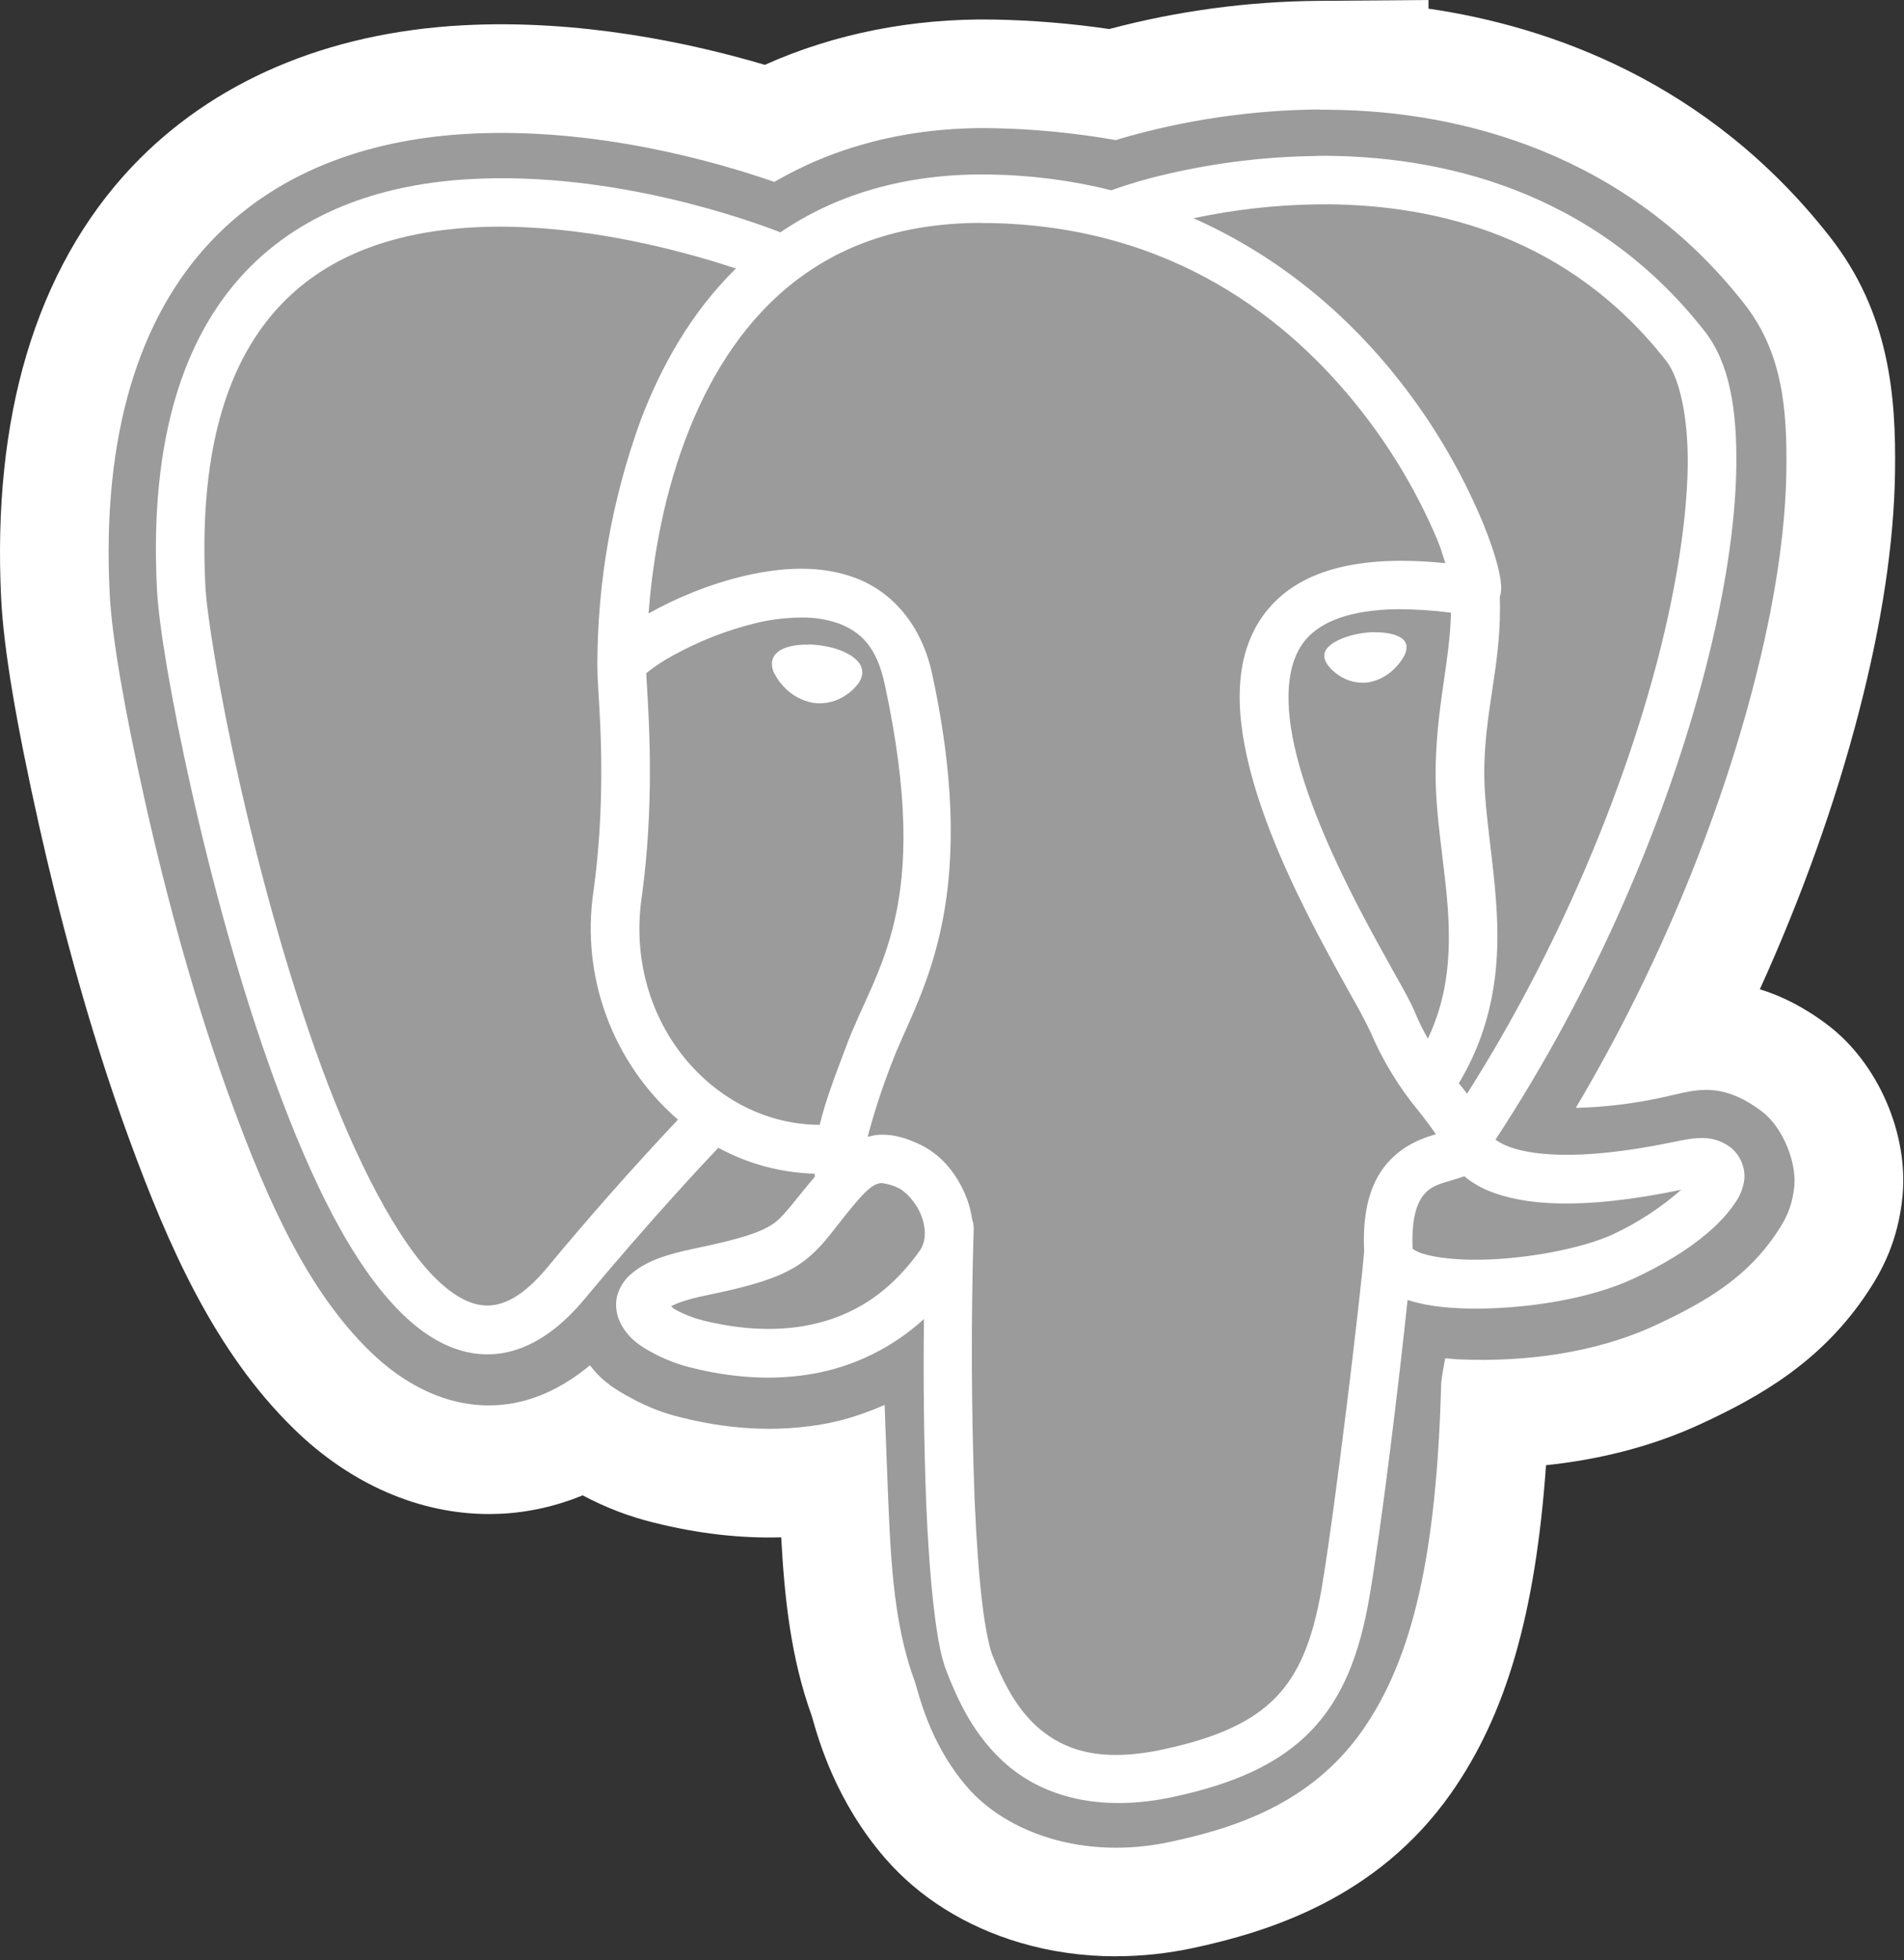
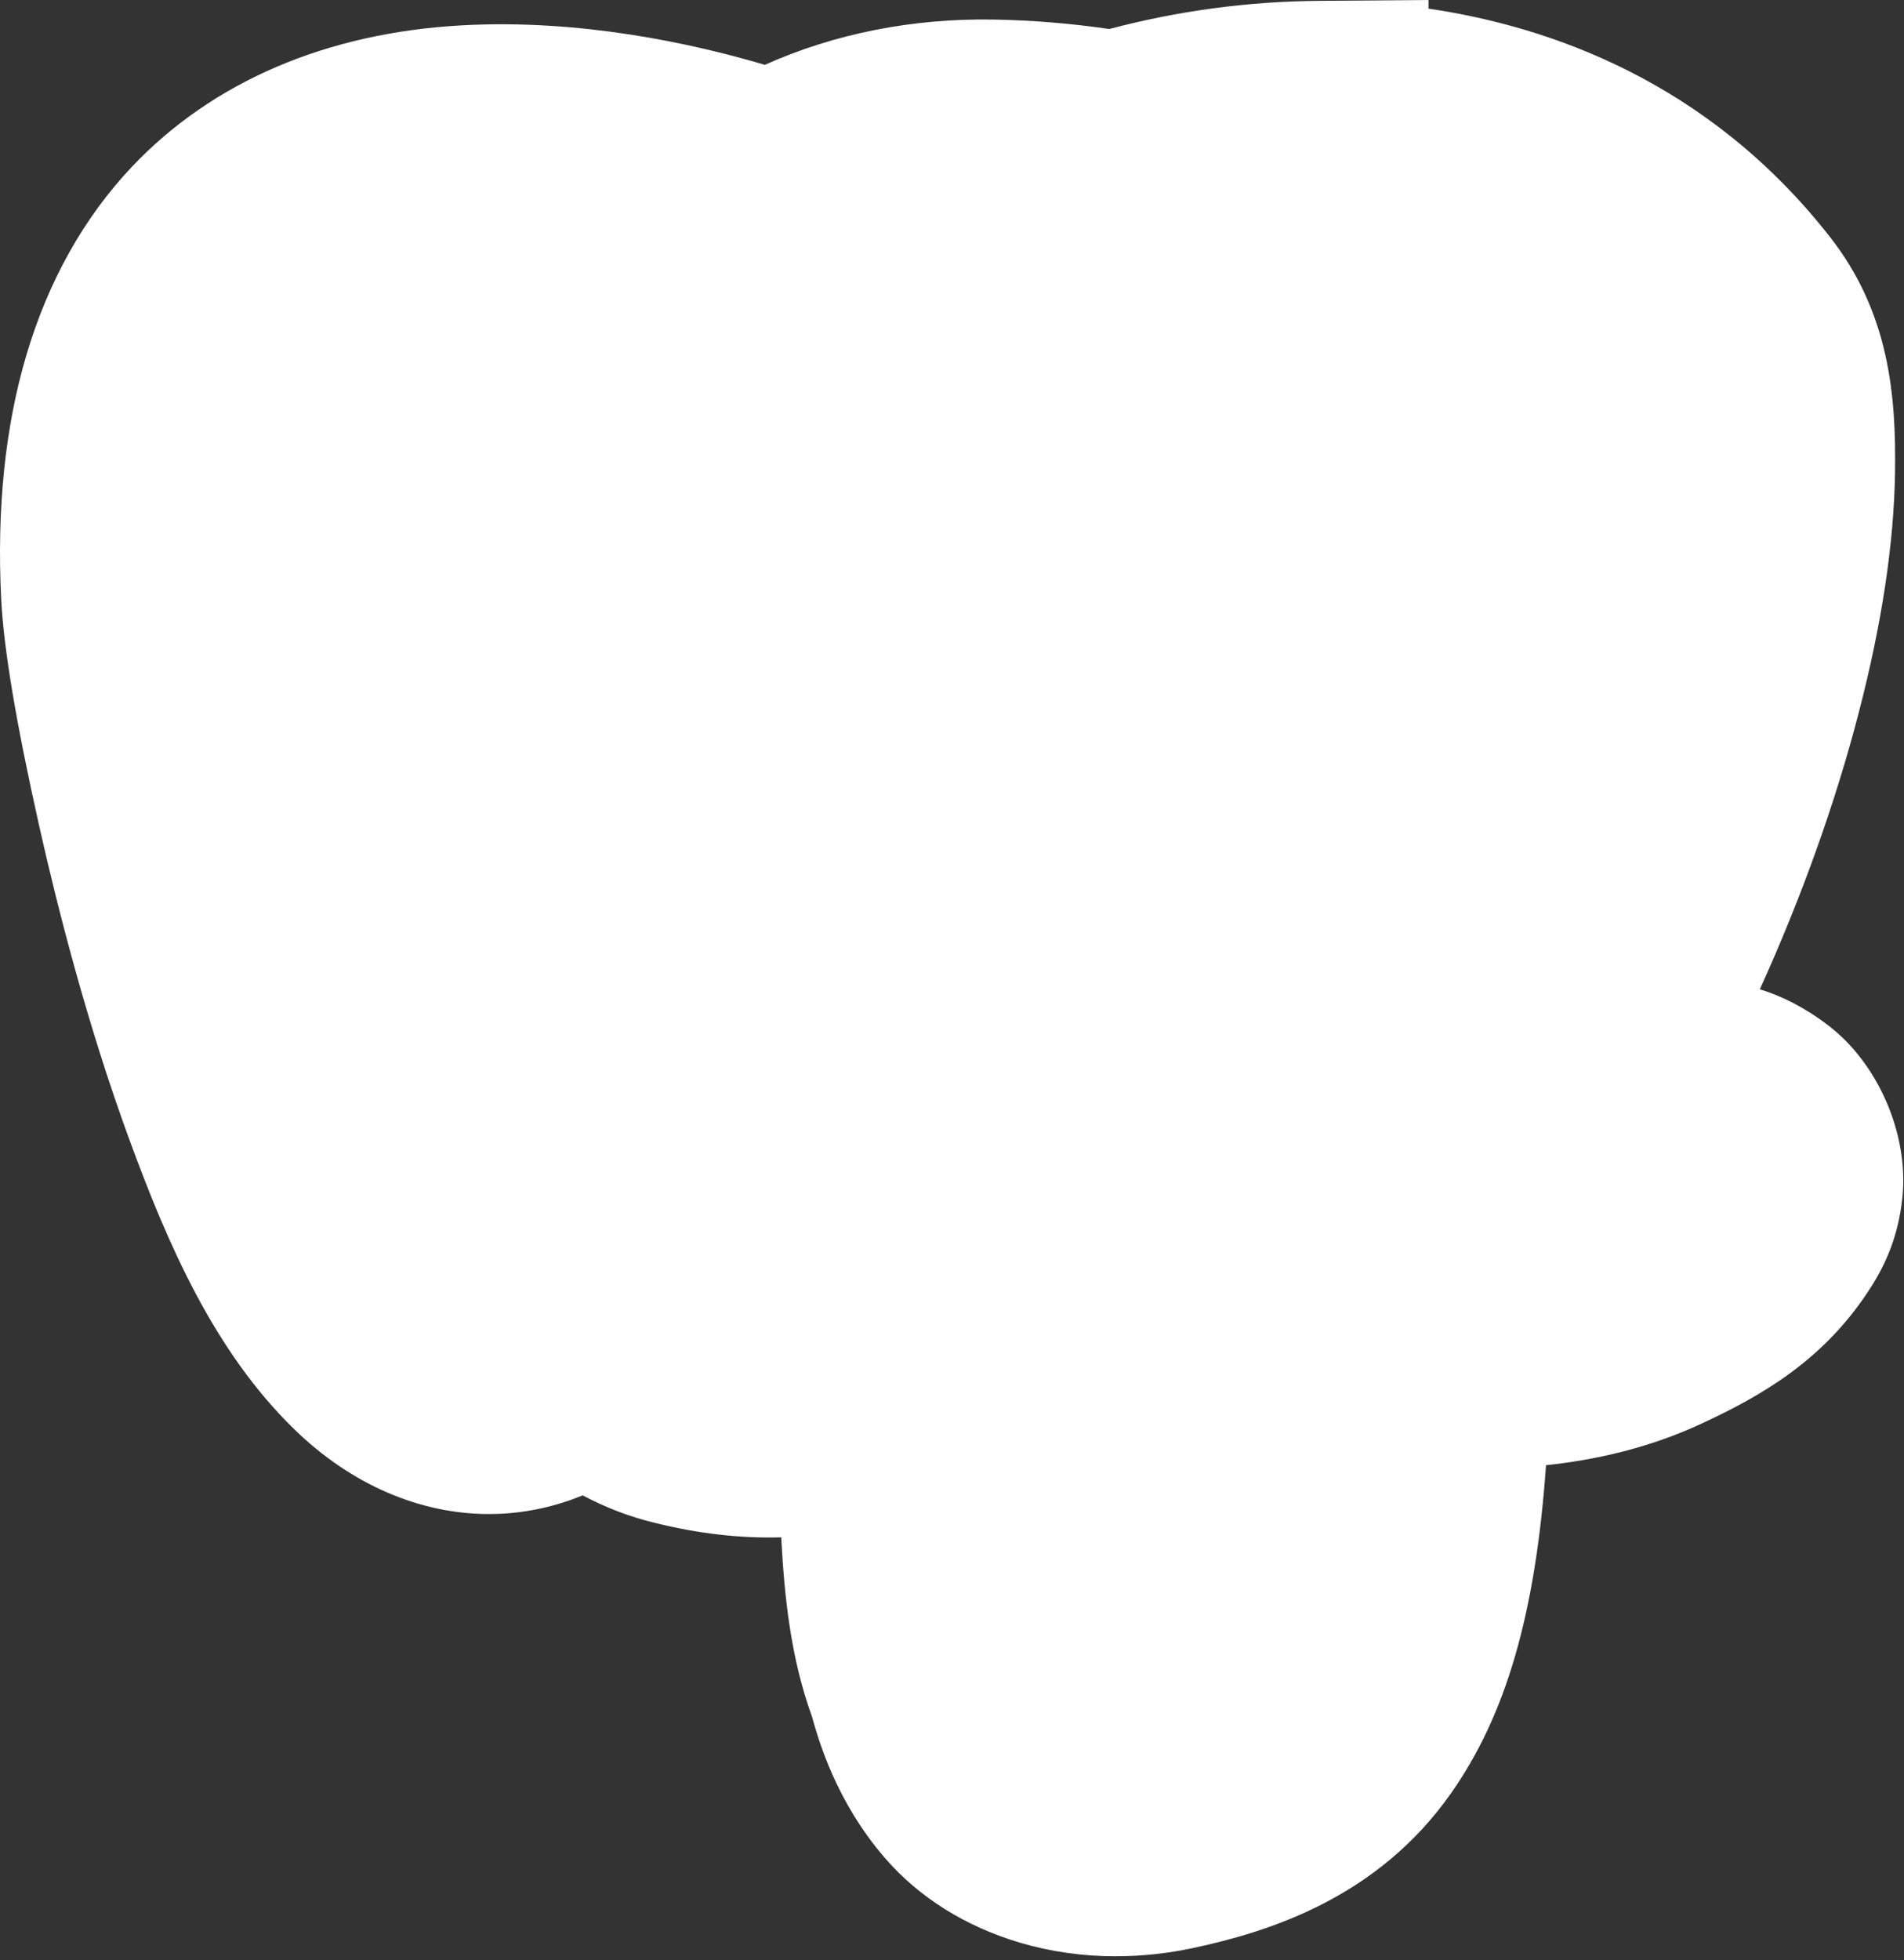
<svg xmlns="http://www.w3.org/2000/svg" width="307" height="316" viewBox="0 0 307 316" fill="none">
  <rect x="0" y="0" width="307" height="316" fill="#333333" stroke="none" />
  <path d="M289.324 191.162C288.973 194.805 287.688 196.917 286.522 198.668C281.838 205.733 275.408 209.715 266.907 213.649C257.309 218.108 245.82 219.614 235.232 219.138H234.997L233.025 218.962C232.791 220.139 232.57 221.4 232.381 222.885C231.645 250.322 227.911 267.24 219.62 279.033C211.239 290.963 198.615 294.795 188.692 296.918C174.622 299.93 162.271 295.391 155.966 288.105C149.662 280.83 148.061 272.588 147.476 270.988C143.847 261.191 143.542 250.017 143.063 237.922C142.912 234.105 142.761 230.332 142.632 226.479C139.175 228.01 135.707 229.085 132.414 229.632C122.747 231.278 114.495 229.667 109.672 228.465C106.985 227.81 104.393 226.819 101.731 225.358C99.619 224.202 97.297 222.956 95.125 220.094C90.663 223.796 85.493 226.304 79.769 226.539C71.622 226.879 64.708 222.766 59.688 217.877C49.636 208.115 43.201 193.754 37.331 177.757C31.457 161.774 26.753 144.251 23.401 129.28C20.049 114.313 18.031 102.754 17.681 95.668C16.395 69.98 22.49 51.1 34.014 38.901C45.573 26.701 61.17 22.358 75.461 21.573C95.987 20.452 115.462 26.07 124.849 29.328C134.376 23.769 146.194 20.431 159.945 20.662C166.643 20.781 173.319 21.426 179.911 22.589L180.646 22.358C191.102 19.317 201.925 17.734 212.815 17.65V17.685C213.456 17.674 214.097 17.685 214.741 17.699C235.453 17.93 262.223 24.655 281.267 48.988C287.362 56.775 288.192 65.777 288.038 75.948C287.888 86.117 286.056 97.746 282.784 110.355C277.264 131.721 267.583 155.865 254.087 178.598C258.808 178.486 263.509 177.915 268.122 176.895C272.802 175.925 277.169 173.918 284.115 179.193C287.583 181.82 289.674 187.519 289.324 191.162Z" fill="white" />
-   <path d="M179.942 315.37C174.625 315.37 169.396 314.634 164.443 313.167C155.69 310.575 148.18 305.871 142.723 299.566C134.817 290.445 132.022 280.609 130.971 276.911C130.943 276.813 130.919 276.722 130.894 276.641C127.504 267.271 126.478 257.495 125.963 247.828C119.329 248.014 112.558 247.233 105.465 245.467C101.451 244.483 97.675 243.04 93.955 241.064C89.587 242.844 85.058 243.852 80.487 244.038C79.945 244.059 79.398 244.073 78.855 244.073C67.636 244.073 56.547 239.267 47.468 230.423C34.546 217.873 27.054 200.594 20.89 183.792C14.056 165.2 9.191 145.967 6.311 133.109C2.585 116.474 0.585 104.513 0.189 96.534C-0.536 82.015 0.83 68.796 4.252 57.248C7.793 45.307 13.52 35.09 21.282 26.872C34.277 13.156 52.676 5.282 74.501 4.084C93.44 3.051 111.388 6.925 123.322 10.452C134.502 5.44 147.108 2.928 160.24 3.152C166.457 3.264 172.699 3.776 178.853 4.68C189.886 1.751 201.249 0.224 212.678 0.137L230.328 0V1.394C249.758 4.238 275.418 13.097 295.061 38.193C304.602 50.382 305.741 63.672 305.552 76.211C305.383 87.563 303.429 100.53 299.737 114.751C295.944 129.431 290.469 144.692 283.758 159.477C287.177 160.527 290.865 162.321 294.711 165.242C302.774 171.351 307.734 182.703 306.76 192.833C306.059 200.104 303.383 204.938 301.124 208.339C293.755 219.46 283.86 225.099 274.266 229.537C265.824 233.46 257.106 235.376 249.281 236.199C247.565 260.301 242.798 276.518 233.954 289.096C222.065 306.018 204.521 311.433 192.359 314.035C188.226 314.922 184.061 315.359 179.946 315.359L179.942 315.37ZM159.263 199.964L160.135 225.891C160.25 229.383 160.383 232.749 160.527 236.311L160.618 238.669C161.028 249.099 161.382 258.112 163.9 264.907L163.928 264.981C164.236 265.821 164.454 266.592 164.667 267.334C165.27 269.45 166.387 273.387 169.207 276.637C171.133 278.862 176.927 281.531 185.032 279.793C192.769 278.137 200.58 275.681 205.298 268.967C211.291 260.441 214.247 246.087 214.881 222.416L214.906 221.54L215.018 220.672C215.239 218.952 215.505 217.32 215.859 215.537L218.931 200.125L236.027 201.638C244.941 202.038 253.292 200.665 259.537 197.761C261.418 196.892 263.026 196.09 264.416 195.319C261.131 195.761 257.817 196.023 254.514 196.101L222.892 196.854L239.039 169.652C250.854 149.753 260.371 127.136 265.838 105.97C268.83 94.436 270.409 84.253 270.539 75.686C270.672 66.985 269.873 62.824 267.488 59.78C260.714 51.121 252.15 44.642 242.034 40.522C233.771 37.156 224.269 35.317 214.559 35.209H214.374C213.925 35.195 213.466 35.188 213.113 35.195L209.277 35.258C201.302 35.612 193.396 36.908 185.725 39.121L181.095 40.578L176.881 39.836C171.207 38.834 165.406 38.274 159.648 38.172C149.868 38.011 141.115 40.12 133.69 44.452L126.733 48.512L119.122 45.871C110.617 42.922 93.763 38.109 76.431 39.058C63.535 39.766 53.545 43.766 46.743 50.943C35.955 62.365 34.501 81.094 35.187 94.789C35.387 98.842 36.473 107.441 40.505 125.448C43.153 137.277 47.608 154.906 53.783 171.711C58.522 184.626 63.997 197.631 71.902 205.309C73.395 206.763 76.277 209.155 79.051 209.036C80.775 208.966 82.666 207.677 83.955 206.612L98.032 194.934L108.95 209.32C109.223 209.484 109.696 209.743 110.064 209.943L110.155 209.992C111.409 210.679 112.572 211.138 113.836 211.446L113.92 211.467C117.553 212.37 123.115 213.446 129.49 212.363L129.563 212.349C131.371 212.048 133.441 211.397 135.556 210.461L159.277 199.957L159.263 199.964ZM271.887 189.505L289.324 191.165L271.891 189.488C271.891 189.488 271.891 189.495 271.891 189.498C271.891 189.498 271.891 189.502 271.891 189.505H271.887Z" fill="white" />
-   <path d="M212.815 17.65C201.928 17.73 191.102 19.314 180.65 22.354L179.914 22.589C173.319 21.422 166.642 20.778 159.949 20.662C146.194 20.427 134.379 23.769 124.852 29.324C115.465 26.067 95.99 20.452 75.464 21.573C61.173 22.354 45.576 26.697 34.017 38.901C22.494 51.1 16.399 69.98 17.684 95.668C18.035 102.754 20.056 114.313 23.404 129.284C26.756 144.25 31.46 161.778 37.334 177.76C43.208 193.757 49.639 208.118 59.692 217.877C64.711 222.77 71.626 226.878 79.773 226.539C85.493 226.304 90.666 223.796 95.125 220.094C97.297 222.955 99.619 224.202 101.734 225.358C104.397 226.819 106.988 227.81 109.675 228.465C114.498 229.667 122.75 231.278 132.418 229.632C135.71 229.082 139.178 228.01 142.635 226.479C142.765 230.332 142.915 234.104 143.066 237.922C143.546 250.017 143.847 261.191 147.479 270.988C148.064 272.588 149.662 280.83 155.966 288.105C162.271 295.391 174.625 299.934 188.692 296.921C198.615 294.795 211.238 290.967 219.62 279.033C227.911 267.24 231.645 250.322 232.381 222.885C232.566 221.404 232.79 220.143 233.022 218.962L234.994 219.138H235.228C245.817 219.617 257.306 218.111 266.903 213.649C275.404 209.715 281.835 205.733 286.518 198.668C287.684 196.917 288.97 194.805 289.32 191.162C289.67 187.519 287.579 181.82 284.112 179.193C277.166 173.915 272.798 175.925 268.115 176.892C263.502 177.911 258.801 178.482 254.08 178.598C267.575 155.865 277.257 131.721 282.777 110.355C286.045 97.746 287.88 86.117 288.031 75.948C288.182 65.78 287.355 56.778 281.26 48.988C262.216 24.655 235.445 17.93 214.734 17.699C214.093 17.688 213.449 17.674 212.808 17.688V17.653L212.815 17.65ZM212.265 25.121C231.855 24.936 256.889 30.435 274.858 53.398C278.896 58.558 280.101 66.102 279.961 75.395C279.81 84.677 278.094 95.791 274.952 107.97C268.857 131.553 257.344 159.049 241.127 183.722C241.701 184.128 242.318 184.465 242.973 184.727C246.36 186.128 254.076 187.33 269.477 184.167C273.355 183.351 276.192 182.801 279.134 185.043C280.584 186.272 281.376 188.107 281.271 190.006C281.113 191.424 280.591 192.776 279.754 193.929C276.777 198.402 270.903 202.64 263.372 206.129C256.707 209.235 247.144 210.857 238.668 210.952C234.419 210.997 230.496 210.672 227.169 209.631L226.958 209.551C225.673 221.926 222.72 246.364 220.794 257.513C219.253 266.504 216.556 273.65 211.407 278.995C206.268 284.343 198.997 287.566 189.21 289.667C177.091 292.27 168.254 289.468 162.555 284.669C156.87 279.881 154.264 273.531 152.702 269.643C151.627 266.956 151.066 263.478 150.53 258.83C149.994 254.182 149.595 248.497 149.329 242.087C148.971 232.273 148.856 222.451 148.979 212.63C143.917 217.267 137.626 220.346 130.859 221.502C122.814 222.868 115.633 221.526 111.349 220.451C109.237 219.922 107.199 219.134 105.279 218.104C103.293 217.043 101.402 215.838 100.141 213.47C99.398 212.111 99.163 210.535 99.475 209.022C99.871 207.488 100.764 206.125 102.022 205.158C104.333 203.277 107.391 202.227 112.004 201.27C120.4 199.544 123.328 198.363 125.115 196.952C126.631 195.736 128.348 193.284 131.385 189.691C131.371 189.533 131.36 189.372 131.35 189.211C125.917 189.057 120.596 187.628 115.822 185.032C114.071 186.878 105.129 196.335 94.221 209.456C89.633 214.945 84.564 218.097 79.219 218.318C73.871 218.553 69.037 215.856 64.928 211.873C56.722 203.897 50.172 190.181 44.462 174.675C38.764 159.168 34.129 141.9 30.837 127.189C27.534 112.478 25.583 100.614 25.303 94.894C24.077 70.586 29.762 54.204 39.513 43.871C49.275 33.538 62.655 29.625 75.696 28.88C99.104 27.538 121.335 35.699 125.829 37.45C134.491 31.566 145.654 27.899 159.595 28.133C166.212 28.228 172.8 29.079 179.221 30.68L179.455 30.575C182.282 29.58 185.165 28.746 188.082 28.077C196.012 26.228 204.121 25.244 212.261 25.146L212.272 25.121H212.265ZM214.041 32.943H212.335C205.645 33.037 198.983 33.787 192.44 35.184C206.986 41.629 217.974 51.552 225.715 61.454C231.092 68.309 235.537 75.847 238.931 83.871C240.216 86.954 241.078 89.556 241.568 91.577C241.813 92.593 241.978 93.444 242.034 94.334C242.058 94.779 242.079 95.234 241.894 96.015C241.894 96.05 241.834 96.131 241.824 96.166C242.174 106.394 239.642 113.329 239.337 123.091C239.102 130.166 240.913 138.478 241.358 147.55C241.778 156.072 240.752 165.438 235.218 174.626C235.684 175.186 236.104 175.746 236.549 176.307C251.19 153.249 261.743 127.735 267.372 105.984C270.385 94.274 271.985 83.661 272.125 75.255C272.241 66.848 270.679 60.754 268.682 58.207C253.015 38.172 231.81 33.069 214.041 32.929V32.939V32.943ZM158.113 35.93C144.313 35.965 134.411 40.134 126.905 46.379C119.164 52.834 113.969 61.675 110.558 70.722C106.505 81.465 105.118 91.854 104.568 98.908L104.719 98.814C108.887 96.478 114.362 94.145 120.225 92.789C126.085 91.448 132.404 91.027 138.124 93.245C143.844 95.462 148.572 100.681 150.288 108.597C158.509 146.625 147.732 160.762 143.763 171.435C142.257 175.302 140.968 179.253 139.9 183.263C140.4 183.148 140.905 183.008 141.406 182.958C144.208 182.724 146.404 183.659 147.711 184.219C151.704 185.876 154.446 189.358 155.931 193.326C156.317 194.367 156.597 195.488 156.761 196.643C156.933 197.12 157.014 197.621 156.996 198.125C156.555 212.672 156.604 227.225 157.147 241.768C157.416 248.049 157.812 253.583 158.313 257.951C158.814 262.304 159.529 265.621 159.984 266.742C161.48 270.48 163.662 275.369 167.609 278.697C171.557 282.014 177.217 284.231 187.564 282.014C196.531 280.088 202.065 277.415 205.767 273.573C209.456 269.73 211.662 264.385 213.077 256.199C215.189 243.94 219.442 208.388 219.953 201.698C219.718 196.654 220.468 192.776 222.079 189.824C223.736 186.787 226.307 184.93 228.524 183.929C229.635 183.428 230.671 183.088 231.526 182.843C230.622 181.547 229.677 180.279 228.689 179.049C225.491 175.172 222.871 170.85 220.913 166.219C219.974 164.307 218.976 162.426 217.911 160.58C216.359 157.778 214.398 154.275 212.342 150.342C208.233 142.461 203.76 132.909 201.438 123.606C199.126 114.313 198.786 104.691 204.72 97.907C209.974 91.882 219.197 89.385 233.046 90.786C232.636 89.56 232.391 88.544 231.705 86.908C228.573 79.539 224.489 72.614 219.55 66.312C207.816 51.311 188.821 36.435 159.469 35.955H158.127V35.93H158.113ZM80.564 36.536C79.083 36.536 77.598 36.582 76.126 36.666C64.333 37.342 53.184 40.764 45.208 49.216C37.222 57.668 31.968 71.528 33.114 94.471C33.334 98.814 35.226 110.979 38.473 125.434C41.706 139.89 46.294 156.899 51.807 171.925C57.331 186.952 64.021 200.027 70.372 206.216C73.57 209.309 76.351 210.56 78.873 210.454C81.405 210.339 84.452 208.878 88.179 204.405C94.971 196.213 102.018 188.24 109.311 180.493C98.792 171.361 93.657 157.494 95.685 143.715C96.887 135.087 97.051 127.017 96.911 120.642C96.771 114.432 96.326 110.299 96.326 107.718C96.326 107.644 96.326 107.57 96.326 107.497V107.437L96.316 107.367V107.357C96.309 93.917 98.649 80.575 103.227 67.941C106.495 59.255 111.363 50.428 118.663 43.282C111.493 40.925 98.768 37.328 84.992 36.652C83.514 36.575 82.035 36.536 80.554 36.536H80.564ZM225.319 98.208C217.393 98.313 212.944 100.355 210.608 103.031C207.305 106.824 206.99 113.479 209.042 121.676C211.084 129.882 215.312 139.059 219.281 146.685C221.267 150.503 223.193 153.935 224.745 156.727C226.31 159.529 227.452 161.515 228.153 163.207C228.794 164.773 229.508 166.149 230.23 167.435C233.302 160.955 233.848 154.59 233.533 147.96C233.123 139.753 231.221 131.357 231.501 122.856C231.817 112.919 233.778 106.453 233.953 98.768C231.088 98.397 228.202 98.211 225.312 98.208H225.319ZM129.181 99.549C126.761 99.57 124.348 99.861 121.99 100.415C117.29 101.556 112.764 103.318 108.53 105.658C107.097 106.425 105.735 107.318 104.456 108.32L104.2 108.555C104.27 110.261 104.61 114.394 104.75 120.474C104.89 127.129 104.726 135.616 103.444 144.807C100.652 164.773 115.143 181.305 132.166 181.33C133.157 177.232 134.793 173.074 136.428 168.696C141.168 155.921 150.499 146.604 142.639 110.247C141.353 104.292 138.81 101.886 135.308 100.534C133.346 99.84 131.272 99.507 129.188 99.553L129.181 99.549ZM221.617 101.931H222.202C222.972 101.956 223.683 102.036 224.303 102.187C224.934 102.327 225.47 102.537 225.915 102.828C226.374 103.112 226.692 103.581 226.79 104.113L226.78 104.208C226.804 104.761 226.661 105.311 226.37 105.784C226.027 106.425 225.592 107.014 225.085 107.535C223.901 108.838 222.314 109.711 220.577 110.012C218.888 110.215 217.183 109.788 215.788 108.81C215.218 108.429 214.706 107.963 214.272 107.434C213.893 107.017 213.638 106.506 213.536 105.952C213.487 105.409 213.666 104.866 214.027 104.457C214.408 104.022 214.874 103.665 215.393 103.406C216.514 102.775 218.03 102.309 219.746 102.05C220.387 101.956 221.018 101.91 221.613 101.9V101.935L221.617 101.931ZM130.313 103.893C130.933 103.893 131.584 103.952 132.25 104.043C134.036 104.288 135.623 104.768 136.838 105.469C137.43 105.777 137.959 106.197 138.39 106.705C138.866 107.252 139.094 107.97 139.02 108.691C138.908 109.364 138.604 109.987 138.145 110.488C137.668 111.073 137.104 111.585 136.474 112.005C134.954 113.08 133.09 113.55 131.244 113.325C129.357 113.014 127.63 112.078 126.341 110.663C125.791 110.092 125.328 109.448 124.964 108.747C124.579 108.131 124.411 107.402 124.484 106.681C124.659 105.42 125.7 104.765 126.716 104.404C127.871 104.033 129.087 103.875 130.299 103.938L130.309 103.893H130.313ZM236.093 189.628L236.058 189.638C234.342 190.258 232.931 190.514 231.74 191.039C230.535 191.501 229.543 192.391 228.948 193.537C228.212 194.878 227.582 197.26 227.768 201.312C228.296 201.677 228.878 201.953 229.494 202.129C231.491 202.735 234.843 203.134 238.577 203.074C246.027 202.994 255.19 201.253 260.059 198.987C264.052 197.13 267.761 194.713 271.068 191.806H271.057C254.794 195.169 245.603 194.269 239.964 191.946C238.563 191.365 237.256 190.577 236.086 189.61V189.621L236.093 189.628ZM142.327 190.724H142.082C141.462 190.783 140.565 190.994 138.824 192.92C134.761 197.474 133.336 200.335 129.987 203.008C126.635 205.67 122.281 207.095 113.584 208.882C110.827 209.442 109.251 210.062 108.2 210.563C108.54 210.843 108.505 210.913 109.017 211.183C110.288 211.884 111.924 212.503 113.244 212.84C116.982 213.775 123.122 214.861 129.532 213.775C135.942 212.679 142.607 209.607 148.295 201.631C149.276 200.255 149.381 198.223 148.576 196.037C147.76 193.855 145.973 191.974 144.712 191.449C143.963 191.088 143.157 190.85 142.33 190.748V190.724H142.327Z" fill="#9B9B9B" />
+   <path d="M179.942 315.37C174.625 315.37 169.396 314.634 164.443 313.167C155.69 310.575 148.18 305.871 142.723 299.566C134.817 290.445 132.022 280.609 130.971 276.911C130.943 276.813 130.919 276.722 130.894 276.641C127.504 267.271 126.478 257.495 125.963 247.828C119.329 248.014 112.558 247.233 105.465 245.467C101.451 244.483 97.675 243.04 93.955 241.064C89.587 242.844 85.058 243.852 80.487 244.038C79.945 244.059 79.398 244.073 78.855 244.073C67.636 244.073 56.547 239.267 47.468 230.423C34.546 217.873 27.054 200.594 20.89 183.792C14.056 165.2 9.191 145.967 6.311 133.109C2.585 116.474 0.585 104.513 0.189 96.534C-0.536 82.015 0.83 68.796 4.252 57.248C7.793 45.307 13.52 35.09 21.282 26.872C34.277 13.156 52.676 5.282 74.501 4.084C93.44 3.051 111.388 6.925 123.322 10.452C134.502 5.44 147.108 2.928 160.24 3.152C166.457 3.264 172.699 3.776 178.853 4.68C189.886 1.751 201.249 0.224 212.678 0.137L230.328 0V1.394C249.758 4.238 275.418 13.097 295.061 38.193C304.602 50.382 305.741 63.672 305.552 76.211C305.383 87.563 303.429 100.53 299.737 114.751C295.944 129.431 290.469 144.692 283.758 159.477C287.177 160.527 290.865 162.321 294.711 165.242C302.774 171.351 307.734 182.703 306.76 192.833C306.059 200.104 303.383 204.938 301.124 208.339C293.755 219.46 283.86 225.099 274.266 229.537C265.824 233.46 257.106 235.376 249.281 236.199C247.565 260.301 242.798 276.518 233.954 289.096C222.065 306.018 204.521 311.433 192.359 314.035C188.226 314.922 184.061 315.359 179.946 315.359L179.942 315.37ZM159.263 199.964L160.135 225.891C160.25 229.383 160.383 232.749 160.527 236.311L160.618 238.669C161.028 249.099 161.382 258.112 163.9 264.907C164.236 265.821 164.454 266.592 164.667 267.334C165.27 269.45 166.387 273.387 169.207 276.637C171.133 278.862 176.927 281.531 185.032 279.793C192.769 278.137 200.58 275.681 205.298 268.967C211.291 260.441 214.247 246.087 214.881 222.416L214.906 221.54L215.018 220.672C215.239 218.952 215.505 217.32 215.859 215.537L218.931 200.125L236.027 201.638C244.941 202.038 253.292 200.665 259.537 197.761C261.418 196.892 263.026 196.09 264.416 195.319C261.131 195.761 257.817 196.023 254.514 196.101L222.892 196.854L239.039 169.652C250.854 149.753 260.371 127.136 265.838 105.97C268.83 94.436 270.409 84.253 270.539 75.686C270.672 66.985 269.873 62.824 267.488 59.78C260.714 51.121 252.15 44.642 242.034 40.522C233.771 37.156 224.269 35.317 214.559 35.209H214.374C213.925 35.195 213.466 35.188 213.113 35.195L209.277 35.258C201.302 35.612 193.396 36.908 185.725 39.121L181.095 40.578L176.881 39.836C171.207 38.834 165.406 38.274 159.648 38.172C149.868 38.011 141.115 40.12 133.69 44.452L126.733 48.512L119.122 45.871C110.617 42.922 93.763 38.109 76.431 39.058C63.535 39.766 53.545 43.766 46.743 50.943C35.955 62.365 34.501 81.094 35.187 94.789C35.387 98.842 36.473 107.441 40.505 125.448C43.153 137.277 47.608 154.906 53.783 171.711C58.522 184.626 63.997 197.631 71.902 205.309C73.395 206.763 76.277 209.155 79.051 209.036C80.775 208.966 82.666 207.677 83.955 206.612L98.032 194.934L108.95 209.32C109.223 209.484 109.696 209.743 110.064 209.943L110.155 209.992C111.409 210.679 112.572 211.138 113.836 211.446L113.92 211.467C117.553 212.37 123.115 213.446 129.49 212.363L129.563 212.349C131.371 212.048 133.441 211.397 135.556 210.461L159.277 199.957L159.263 199.964ZM271.887 189.505L289.324 191.165L271.891 189.488C271.891 189.488 271.891 189.495 271.891 189.498C271.891 189.498 271.891 189.502 271.891 189.505H271.887Z" fill="white" />
</svg>